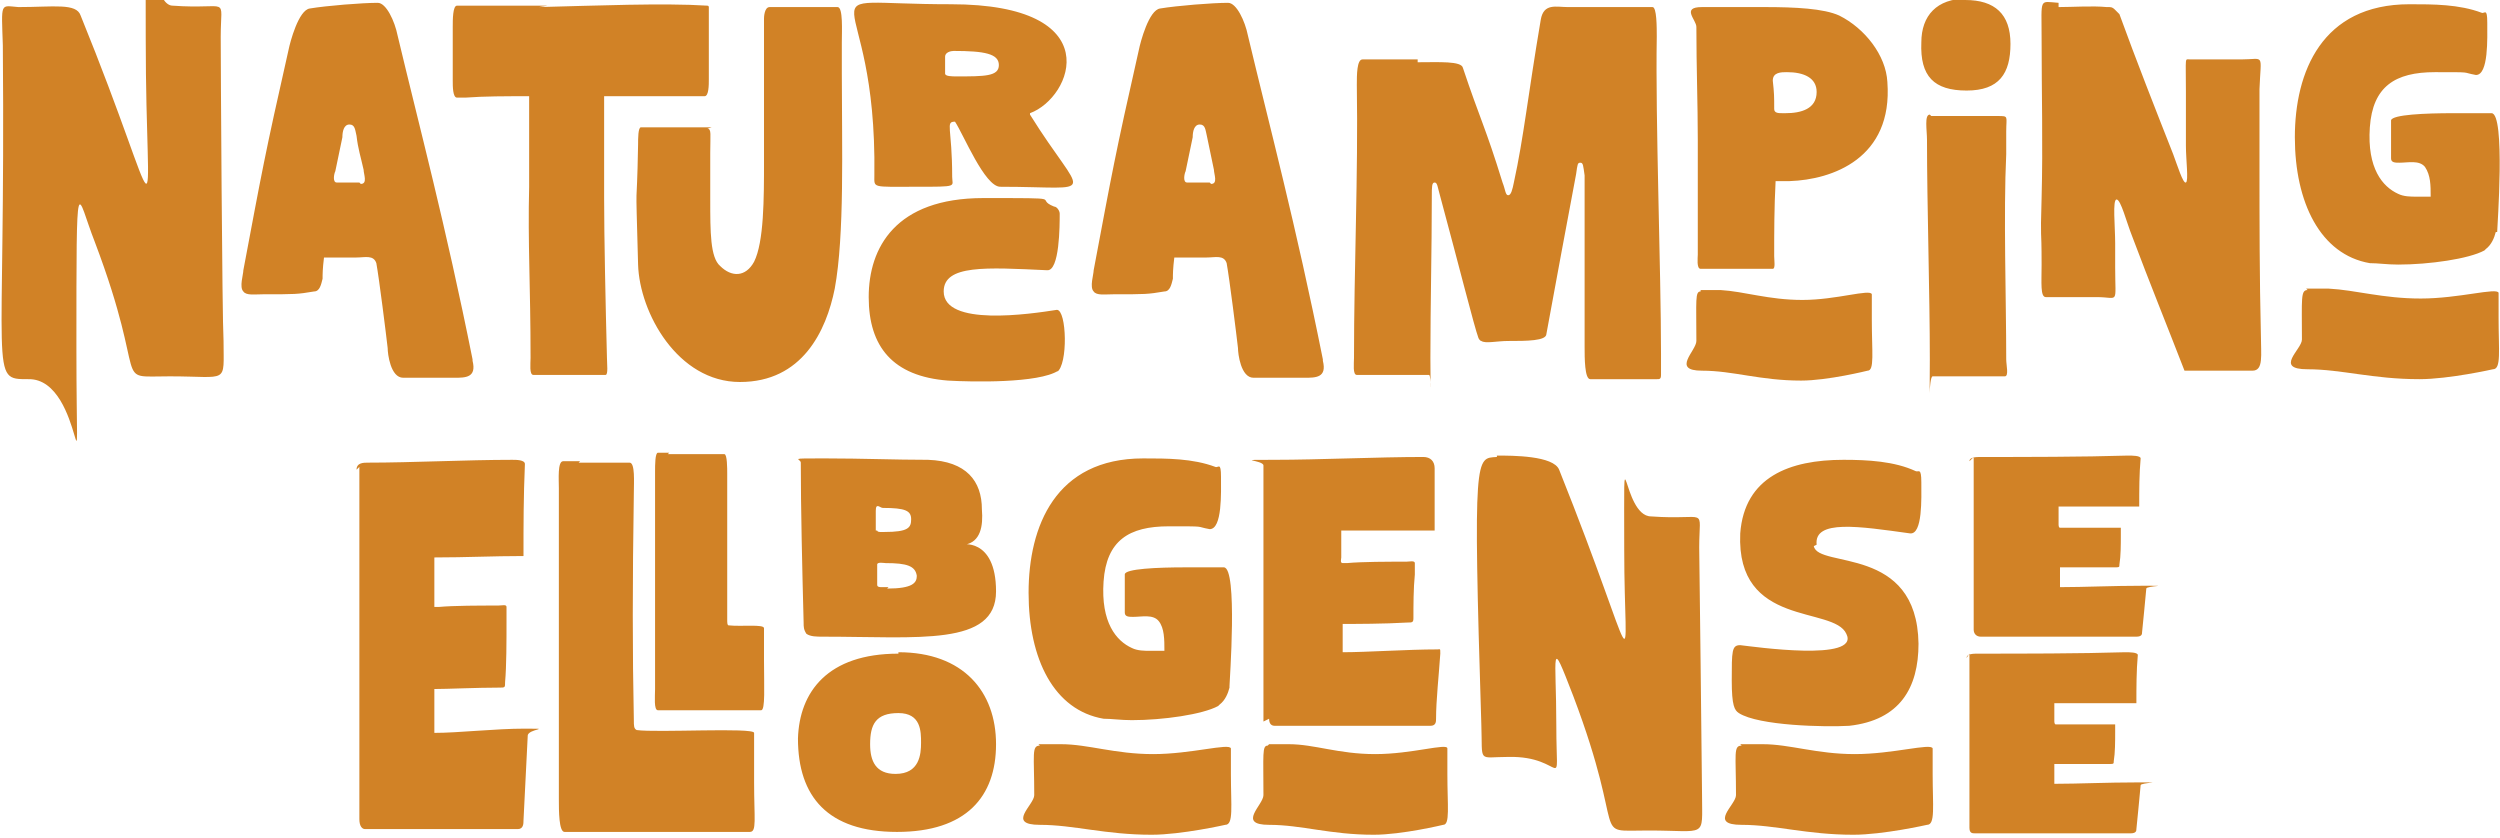
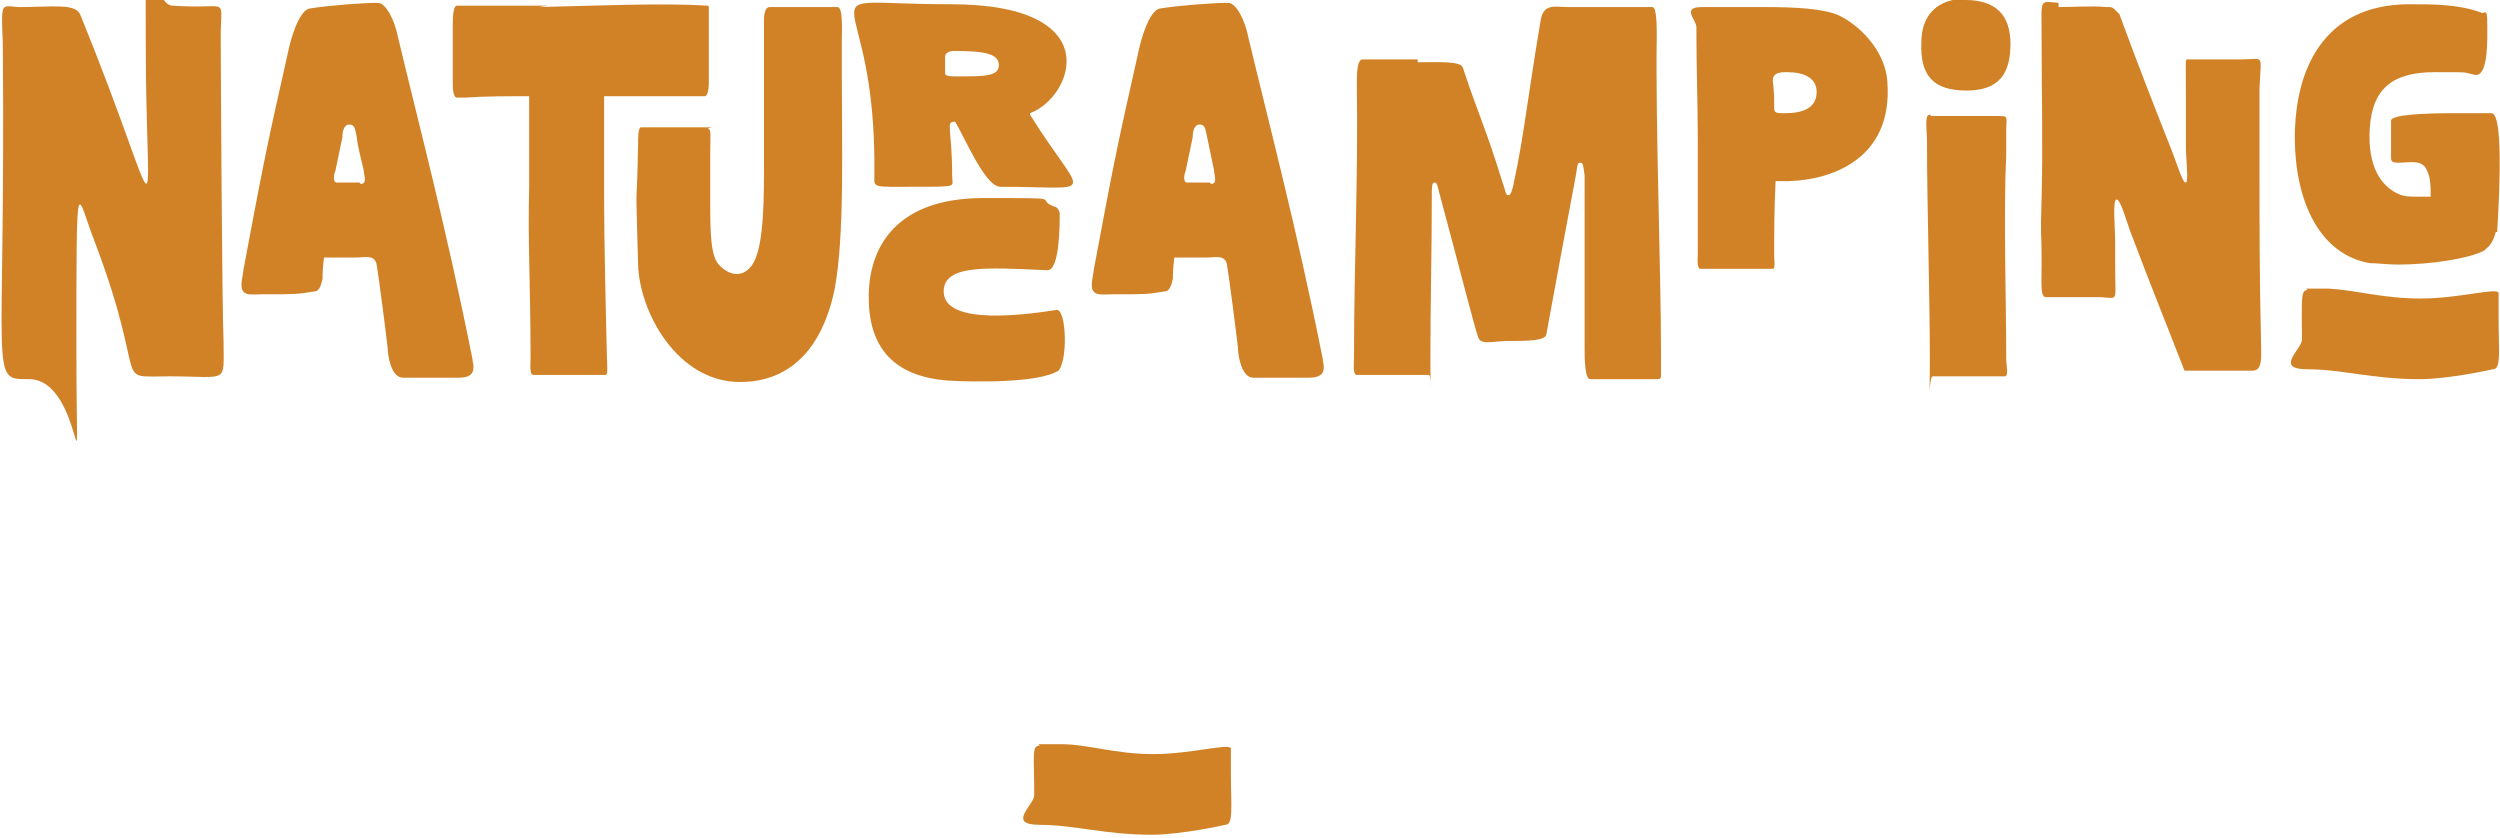
<svg xmlns="http://www.w3.org/2000/svg" id="Ebene_2" version="1.1" viewBox="0 0 176.7 59.2">
  <defs>
    <style>
      .st0 {
        fill: #d18226;
      }
    </style>
  </defs>
  <path class="st0" d="M1.3.5c2.5,0,4.1-.3,4.4.6,6.1,15,4.6,16.1,4.6,1.6s-.2-2.3,1.9-2.3c4.1.3,3.4-.8,3.4,2.2,0,1.7.1,19.8.2,21.5,0,3.1.4,2.5-3.8,2.5s-1.4.8-5.3-9.5c-1.3-3.3-1.3-5.9-1.3,7.5s.7,2.1-3.4,2.2c-2.8,0-1.6.1-1.8-23.6C.1.1,0,.4,1.3.5ZM33.4,25.4c-1.9-9.5-3.8-16.6-5.3-22.9-.2-1-.8-2.3-1.4-2.3-1.1,0-3.6.2-4.8.4-.8.1-1.4,2.4-1.5,2.9-1.7,7.5-1.9,8.7-3.2,15.6,0,.3-.3,1.2,0,1.5.2.3.8.2,1.4.2,2.3,0,2.4,0,3.6-.2.4,0,.5-.5.6-.9,0-.3,0-.7.1-1.5.2,0,.5,0,.7,0h1.6c.6,0,1.2-.2,1.4.4.2,1.1.7,5.1.8,6,0,.4.2,2.1,1.1,2.1h3.6c.8,0,1.6,0,1.3-1.2h0ZM25.4,12.9c-.5,0-1,0-1.6,0-.3,0-.2-.6-.1-.8.2-.9.3-1.5.5-2.4,0-.4.1-.9.5-.9s.4.4.5.8c.1.9.3,1.5.5,2.4,0,.3.3,1-.2,1h0ZM38.1.5c4-.1,8.8-.3,11.9-.1,0,0,.1,0,.1.1,0,2,0,3.3,0,5.1,0,.4,0,1.2-.3,1.2-.4,0-.6,0-1,0-1.7,0-3.9,0-6.1,0s0,0,0,0c0,2.3,0,4.5,0,7.2s.1,7.5.2,11.3c0,.4.1,1.2-.1,1.2s-.5,0-.8,0c-.4,0-.8,0-1.2,0-.8,0-1.8,0-2.6,0h-.5c-.3,0-.2-.8-.2-1.2,0-5.1-.2-8.1-.1-12.1,0-1.4,0-3.9,0-6.4s0,0,0,0c-1.6,0-3.2,0-4.5.1h-.6c-.3,0-.3-.8-.3-1.2,0-1.2,0-2.4,0-3.8,0-.5,0-1.5.3-1.5.6,0,.8,0,1.3,0,1.2,0,5.1,0,5.1,0h0ZM50,9.1c.3,0,.2.4.2,1.7s0,.9,0,3.3c0,2.3,0,4.1.7,4.7.8.8,1.8.8,2.4-.3.7-1.4.7-4.5.7-7.1,0-3.6,0-5.9,0-10.1,0,0,0-.8.4-.8,1.1,0,2.4,0,3.7,0h1.1c.4,0,.3,1.7.3,2.5s0,1.5,0,2.2c0,5.2.2,11.4-.5,15.2-.6,3-2.3,6.6-6.7,6.6s-7.1-4.9-7.2-8.3c-.2-7.3-.1-2.9,0-8.5,0-.4,0-1.2.2-1.2h5ZM74.8,26.2c-1.4.9-6.1.8-7.8.7-3.9-.3-5.6-2.4-5.6-5.9s1.9-7,8.1-7,3.5,0,5,.6c.2,0,.4.3.4.5,0,.8,0,4.1-.9,4-4.3-.2-7.3-.4-7.3,1.5,0,2.5,6.1,1.6,8,1.3.7,0,.8,3.9,0,4.4h0ZM72.8,8c3-1.1,5.6-7.7-5.6-7.7s-5.2-2.1-5.4,12.1c0,.9-.2.8,2.9.8s2.6,0,2.6-.7c0-3.5-.5-3.9.2-3.9h0s0,0,0,0c.6.9,2.1,4.6,3.2,4.6,7.1,0,5.9,1,2.1-5.1h0ZM67.6,5.4c-.3,0-.8,0-.8-.2,0-.6,0-.6,0-1.2,0-.3.4-.4.6-.4,2.2,0,3.2.2,3.2,1s-1,.8-3,.8h0ZM93.5,25.4c-1.9-9.5-3.8-16.6-5.3-22.9-.2-1-.8-2.3-1.4-2.3-1.1,0-3.6.2-4.8.4-.8.1-1.4,2.4-1.5,2.9-1.7,7.5-1.9,8.7-3.2,15.6,0,.3-.3,1.2,0,1.5.2.3.8.2,1.4.2,2.3,0,2.4,0,3.6-.2.4,0,.5-.5.6-.9,0-.3,0-.7.1-1.5.2,0,.5,0,.7,0h1.6c.6,0,1.2-.2,1.4.4.2,1.1.7,5.1.8,6,0,.4.2,2.1,1.1,2.1h3.6c.8,0,1.6,0,1.3-1.2h0ZM85.5,12.9c-.6,0-1,0-1.6,0-.3,0-.2-.6-.1-.8.2-.9.3-1.5.5-2.4,0-.4.1-.9.5-.9s.4.4.5.8c.2.9.3,1.5.5,2.4,0,.3.3,1-.2,1h0ZM100.2,4.4c1.5,0,3.1-.1,3.2.4,1.2,3.6,1.6,4.2,2.8,8.1.2.5.2.9.4.9s.3-.4.4-.9c.7-3.2,1-6.2,1.9-11.5.2-1.2,1.1-.9,1.9-.9h6c.3,0,.3,1.4.3,2.1-.1,5.9.3,16.5.3,22.4s0,1.2,0,1.5-.1.3-.3.3c-.7,0-3,0-3.6,0s-.7,0-1.1,0-.4-1.5-.4-2.3c0-2.9,0-5.9,0-8.9v-3.2c-.1-.7-.1-.9-.3-.9s-.2.1-.3.8c-.7,3.7-1.4,7.5-2.1,11.3,0,.5-1.4.5-2.7.5-.8,0-1.6.2-1.9,0,0,0-.1,0-.2-.2-.3-.8-1.4-5.2-2.7-10-.2-.7-.2-1-.4-1-.2,0-.2.3-.2,1,0,3.8-.1,7.6-.1,11.4s.1,1.2-.1,1.2-.5,0-.8,0c-.4,0-.8,0-1.2,0-.8,0-1.7,0-2.5,0h-.6c-.3,0-.2-.8-.2-1.2,0-6.4.3-12.9.2-19.3,0-.7,0-1.8.4-1.8,1.2,0,1.9,0,3.9,0h0ZM133.4,5.8c-.1-1.9-1.6-3.8-3.4-4.7-1.1-.5-3.1-.6-5.3-.6s-2.9,0-4.4,0-.4.9-.4,1.4c0,2.9.1,5.4.1,8,0,2.6,0,5.1,0,8.1,0,.2-.1,1,.2,1h5.1c.2,0,.1-.6.1-.9,0-1.7,0-3.4.1-5.3.3,0,.6,0,1,0,3-.1,7.3-1.6,6.9-7h0ZM126.2,8h-.2c-.3,0-.6,0-.6-.3,0-.9,0-1.1-.1-2,0-.6.6-.6,1-.6,1.2,0,2.1.4,2.1,1.4,0,1.2-1.1,1.5-2.2,1.5h0ZM138.9,0c2.1,0,3.2,1,3.2,3.1s-.8,3.3-3.1,3.3-3.3-1-3.2-3.4c0-1.9,1.1-3.1,3.2-3.1ZM136.4,8.1c-.4,0-.2,1.1-.2,1.8,0,4.6.2,10.9.2,15.5s-.1,1.2.2,1.2h.6c.8,0,1.7,0,2.5,0s.8,0,1.2,0c.3,0,.5,0,.8,0s.1-.8.1-1.2c0-4.3-.2-10.3,0-14.5,0-.5,0-1.1,0-1.6,0-1.1.2-1.1-.6-1.1h-.9c-.9,0-1.7,0-2.6,0,0,0-1.2,0-1.2,0ZM145.5.5c1,0,2.4-.1,3.4,0h.2c.2,0,.3.1.4.2.1.1.2.2.3.3,1.2,3.3,2.5,6.6,3.8,9.9.3.8.7,2.1.9,2,.2-.1,0-1.6,0-2.6,0-2.6,0-1.2,0-3.8s-.1-2.3.3-2.3h1.5c.8,0,1.4,0,2.1,0,1.7,0,1.4-.5,1.3,2.1,0,3.2,0,2.3,0,5.4,0,3.9,0,7.9.1,12,0,1.4.2,2.5-.6,2.5h-3.2c-.7,0-1.1,0-1.3,0-.1,0-.2,0-.3,0-1.2-3.1-2.5-6.3-3.7-9.5-.4-1-.8-2.6-1.1-2.6s-.1,1.9-.1,3.1,0,.8,0,1.7c0,2.7.3,2.1-1.3,2.1s-1.3,0-2.1,0h-1.5c-.4,0-.3-1-.3-2.3,0-3-.1-1.3,0-4.7.1-3.7,0-7.5,0-11.3,0-2.9-.2-2.6,1.2-2.5h0ZM176.5,16.4c0-.3.6-8.4-.4-8.4-.4,0-1.5,0-2.7,0-2,0-4.3.1-4.4.5,0,.6,0,1.7,0,2.7,0,.3.3.3.6.3.6,0,1.4-.2,1.8.3.4.6.4,1.3.4,2.1-.3,0-.7,0-1,0-.4,0-.9,0-1.3-.2-1.1-.5-2.2-1.8-2-4.7.2-2.9,1.8-3.9,4.6-3.9s1.8,0,2.9.2c.9,0,.8-2.6.8-3.7s-.2-.6-.4-.7c-1.6-.6-3.4-.6-5.1-.6-6.2,0-8.1,4.8-8.1,9.4s1.8,8.3,5.3,8.9c.6,0,1.2.1,2,.1,2.2,0,5-.4,6.1-1,0,0,0,0,.1-.1.4-.3.6-.8.7-1.2h0Z" />
-   <path class="st0" d="M120.2,20.5c.4,0,.9,0,1.4,0,1.7.1,3.4.7,5.8.7s4.8-.8,4.9-.4c0,.9,0,.6,0,1.8,0,2.3.2,3.6-.3,3.6,0,0-2.8.7-4.7.7-2.9,0-4.8-.7-7-.7s-.4-1.4-.4-2.1c0-2.9-.1-3.5.3-3.5h0Z" />
  <path class="st0" d="M163,20.4c.5,0,1,0,1.6,0,1.9.1,3.8.7,6.5.7s5.4-.8,5.5-.4c0,.9,0,.6,0,1.8,0,2.3.2,3.6-.4,3.6,0,0-3.1.7-5.2.7-3.3,0-5.5-.7-7.9-.7s-.4-1.4-.4-2.1c0-2.9-.1-3.5.4-3.5h0Z" />
  <g>
-     <path class="st0" d="M123,52.6c.5,0,1,0,1.6,0,1.9,0,3.8.7,6.5.7s5.4-.8,5.5-.4c0,.9,0,.7,0,1.8,0,2.3.2,3.6-.4,3.6,0,0-3.1.7-5.2.7-3.3,0-5.5-.7-7.9-.7s-.4-1.4-.4-2.1c0-2.9-.2-3.5.4-3.5h0Z" />
-     <path class="st0" d="M89.7,52.6c.4,0,.9,0,1.4,0,1.8,0,3.5.7,6.1.7s5.1-.8,5.1-.4c0,.9,0,.7,0,1.8,0,2.3.2,3.6-.3,3.6,0,0-2.9.7-4.9.7-3.1,0-5.1-.7-7.4-.7s-.4-1.4-.4-2.1c0-2.9-.1-3.5.3-3.5h0Z" />
-     <path class="st0" d="M73.4,52.6c.5,0,1,0,1.6,0,1.9,0,3.8.7,6.5.7s5.4-.8,5.5-.4c0,.9,0,.7,0,1.8,0,2.3.2,3.6-.4,3.6,0,0-3.1.7-5.2.7-3.3,0-5.5-.7-7.9-.7s-.4-1.4-.4-2.1c0-2.9-.2-3.5.4-3.5h0Z" />
-     <path class="st0" d="M25.2,33.2c0-.5.5-.5.8-.5,3.1,0,7-.2,10.2-.2.3,0,.9,0,.9.3-.1,2.4-.1,4.2-.1,6.5,0,0,0,0,0,0-2.2,0-4,.1-6.3.1s0,0,0,0c0,1.5,0,2.9,0,3s0,.5,0,.5c0,0,.1,0,.3,0,1.1-.1,2.9-.1,4.2-.1.3,0,.6-.1.6.1v1c0,1.4,0,3.2-.1,4.3,0,.4,0,.4-.4.4-1.6,0-3.7.1-4.6.1,0,0,0,0,0,0,0,1,0,2.2,0,3.1s0,0,0,0c1.7,0,4.3-.3,6.4-.3s.2,0,.2.5c-.1,2-.2,4.1-.3,6,0,.2,0,.6-.4.6,0,0-8.2,0-10.8,0-.2,0-.4-.2-.4-.7v-24.9h0ZM40.9,32.7h3.6c.4,0,.3,1.4.3,2.1-.1,6.5-.1,11.3,0,16.1,0,.4,0,.6.2.7,1.4.2,8.3-.2,8.3.2,0,1,0,2.2,0,3.5,0,2.6.2,3.5-.3,3.5s-10.8,0-12,0-.7,0-1.1,0-.4-1.5-.4-2.3c0-7.1,0-14.8,0-22,0-.6-.1-1.9.3-1.9h1.2ZM47.2,32.1h4c.2,0,.2,1,.2,1.4,0,4.4,0,7,0,10.3,0,.2,0,.4.1.4.9.1,2.5-.1,2.5.2,0,.7,0,1.5,0,2.3,0,1.8.1,3.5-.2,3.5s-5.9,0-6.6,0-.4,0-.7,0-.2-1-.2-1.5c0-4.8,0-10.5,0-15.4,0-.4,0-1.3.2-1.3,0,0,.8,0,.8,0ZM63.5,46.2c-5,0-7,2.7-7.1,6,0,4.1,2.1,6.6,7,6.6s7-2.5,7-6.2-2.3-6.5-6.9-6.5h0ZM63.3,54.7c-1.4,0-1.8-.9-1.8-2.1,0-1.4.4-2.2,2-2.2s1.6,1.3,1.6,2.1-.1,2.2-1.8,2.2ZM86.9,48.5c0-.3.6-8.4-.4-8.4-.4,0-1.5,0-2.7,0-2,0-4.3.1-4.3.5,0,.6,0,1.7,0,2.7,0,.3.3.3.6.3.6,0,1.4-.2,1.8.3.4.5.4,1.3.4,2.1-.3,0-.7,0-1,0-.4,0-.9,0-1.3-.2-1.1-.5-2.2-1.8-2-4.7.2-2.9,1.8-3.9,4.6-3.9s1.8,0,2.9.2c.9,0,.8-2.6.8-3.7s-.2-.6-.4-.7c-1.6-.6-3.4-.6-5.1-.6-6.2,0-8.1,4.8-8.1,9.5s1.8,8.3,5.3,8.9c.6,0,1.2.1,2,.1,2.2,0,5-.4,6.1-1,0,0,0,0,.1-.1.4-.3.6-.8.7-1.2h0ZM89.7,50.8c0,.4.2.5.4.5,2.6,0,11,0,11,0,.4,0,.4-.3.4-.5,0-1.3.2-3.1.3-4.6,0-.4,0-.3-.2-.3-2.1,0-5,.2-6.7.2,0-.7,0-1.3,0-2,.9,0,2.9,0,4.6-.1.3,0,.4,0,.4-.3,0-.9,0-2.1.1-3.1v-.8c0-.2-.4-.1-.6-.1-1.3,0-3.1,0-4.2.1-.2,0-.1,0-.3,0s-.1-.3-.1-.4c0-1,0-.9,0-1.9,2.3,0,4.4,0,6.6,0s0,0,0,0c0-1.5,0-2.9,0-4.4,0-.5-.3-.8-.8-.8-3.2,0-7.4.2-10.5.2s-.8,0-.8.4v18.1h0ZM105.8,32.2c1.1,0,4,0,4.4,1,5.8,14.5,4.6,15.1,4.6,5.6s-.2-2.3,1.9-2.3c4.1.3,3.4-.8,3.4,2.2,0,0,.2,16.3.2,17.5,0,3.1.4,2.5-3.8,2.5s-1.4.8-5.3-9.5c-1.7-4.4-1.2-3-1.2,2.1s.7,2.1-3.4,2.2c-2.2,0-1.8.5-1.9-2.3-.6-19.3-.4-18.8,1.1-18.9h0ZM128.4,38.5c-.2-1.8,3-1.3,6.6-.8.9.1.8-2.5.8-3.6s-.2-.7-.4-.8c-1.5-.7-3.4-.8-5.1-.8-3.8,0-7,1.2-7.3,5.2-.3,6.7,6.6,5.1,7.5,7.1,1,2-6.6.9-7.5.8-.6,0-.6.4-.6,2.5,0,1.8.2,2.1.5,2.3,1.4.9,6.1,1,7.8.9,3.6-.4,4.9-2.7,4.9-5.8-.1-7-7.1-5.3-7.4-6.9h0ZM139,46.5c0-.3.5-.3.8-.3,3.1,0,7.2,0,10.4-.1.3,0,.9,0,.9.2-.1,1.1-.1,2.3-.1,3.4,0,0,0,0,0,0-2.1,0-3.4,0-5.8,0,0,.8,0,.6,0,1.3,0,0,0,.2.1.2s0,0,.2,0c1.1,0,2.1,0,3.4,0,.3,0,.6,0,.6,0,0,.1,0,.5,0,.5,0,.7,0,1.5-.1,2.1,0,.2,0,.2-.4.2-1.7,0-2.9,0-3.8,0,0,.5,0,.9,0,1.4,1.7,0,3.7-.1,5.9-.1s.2,0,.2.2c-.1,1-.2,2.2-.3,3.1,0,.1,0,.3-.4.3,0,0-8.5,0-11,0-.2,0-.4,0-.4-.4v-12.3ZM139.2,32.6c0-.3.5-.3.8-.3,3.1,0,7.2,0,10.4-.1.3,0,.9,0,.9.2-.1,1.1-.1,2.2-.1,3.4,0,0,0,0,0,0-2.2,0-5,0-5.7,0,0,.5,0,.6,0,1.3,0,0,0,.2.1.2h.3c1.1,0,2.1,0,3.4,0,.3,0,.6,0,.6,0v.5c0,.7,0,1.5-.1,2.1,0,.2,0,.2-.4.2-1.7,0-2.9,0-3.8,0,0,.1,0,1.1,0,1.4,1.7,0,3.7-.1,5.9-.1s.2,0,.2.2c-.1,1-.2,2.2-.3,3.1,0,.1,0,.3-.4.3h-11c-.3,0-.5-.2-.5-.5v-12.2h0ZM68.2,38.5c1.1-.2,1.3-1.3,1.2-2.5,0-2-1.1-3.4-3.8-3.5-2.4,0-4.6-.1-7.3-.1s-1.7,0-1.7.3c0,3.2.1,7.5.2,11.3,0,.3,0,.5.2.8.3.2.7.2,1.2.2,6.7,0,12.2.7,12.2-3.2s-2.6-3.3-2.3-3.3h0ZM61.9,37.5c0-.5,0-.8,0-1.4s.3-.2.5-.2c1.6,0,2,.2,2,.8,0,.6-.2.9-1.9.9-.2,0,0,0-.3,0-.2,0-.2-.1-.2-.1ZM62.8,41.5c-.2,0-.1,0-.5,0-.3,0-.3-.1-.3-.2,0-.5,0-1,0-1.4,0-.2.5-.1.6-.1,1.5,0,2.1.2,2.2.9,0,.5-.3.9-2.1.9Z" />
+     <path class="st0" d="M73.4,52.6c.5,0,1,0,1.6,0,1.9,0,3.8.7,6.5.7s5.4-.8,5.5-.4c0,.9,0,.7,0,1.8,0,2.3.2,3.6-.4,3.6,0,0-3.1.7-5.2.7-3.3,0-5.5-.7-7.9-.7s-.4-1.4-.4-2.1c0-2.9-.2-3.5.4-3.5Z" />
  </g>
</svg>